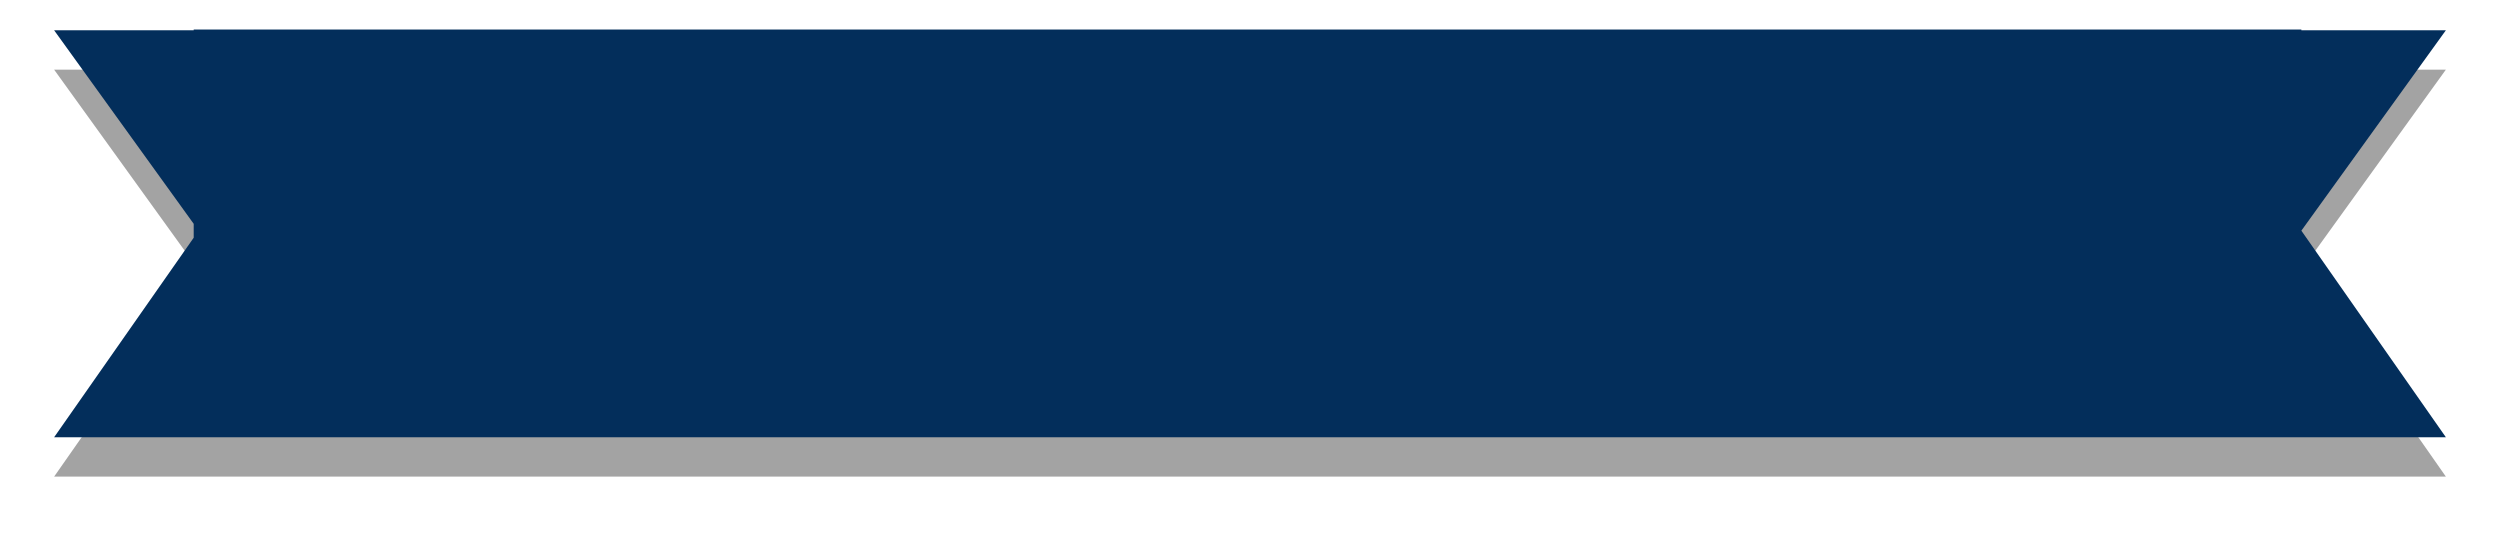
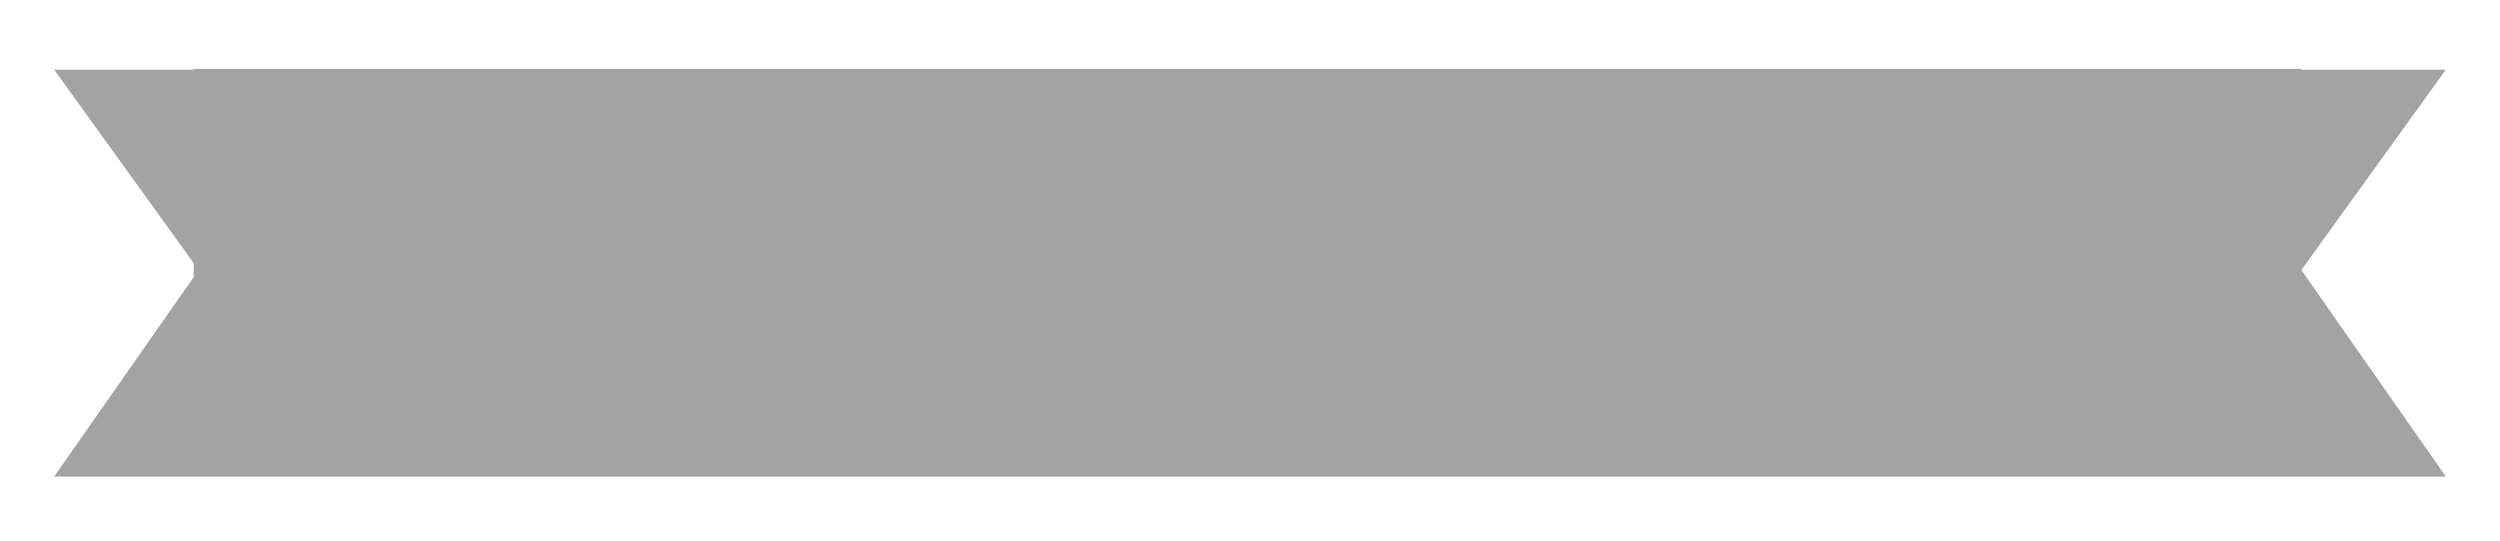
<svg xmlns="http://www.w3.org/2000/svg" width="508" height="110" viewBox="0 0 508 110">
  <defs>
    <mask id="auxzb" width="2" height="2" x="-1" y="-1">
-       <path fill="#fff" d="M11 6h486v83H11z" />
-       <path d="M497 6.155l-29.363 40.718v41.974H11l28.359-40.539V45.48L10.999 6.155h28.36V6h428.278v.155zm0 82.692l-29.363-41.974v41.974z" />
-     </mask>
+       </mask>
    <filter id="auxza" width="538" height="143" x="-15" y="-20" filterUnits="userSpaceOnUse">
      <feOffset dy="8" in="SourceGraphic" result="FeOffset2083Out" />
      <feGaussianBlur in="FeOffset2083Out" result="FeGaussianBlur2084Out" stdDeviation="6.4 6.4" />
    </filter>
  </defs>
  <g>
    <g>
      <g filter="url(#auxza)">
-         <path fill="none" d="M497 6.155l-29.363 40.718v41.974H11l28.359-40.539V45.48L10.999 6.155h28.36V6h428.278v.155zm0 82.692l-29.363-41.974v41.974z" mask="url(&quot;#auxzb&quot;)" />
        <path fill-opacity=".36" d="M497 6.155l-29.363 40.718v41.974H11l28.359-40.539V45.48L10.999 6.155h28.36V6h428.278v.155zm0 82.692l-29.363-41.974v41.974z" />
      </g>
-       <path fill="#032e5b" d="M497 6.155l-29.363 40.718v41.974H11l28.359-40.539V45.48L10.999 6.155h28.36V6h428.278v.155zm0 82.692l-29.363-41.974v41.974z" />
    </g>
  </g>
</svg>